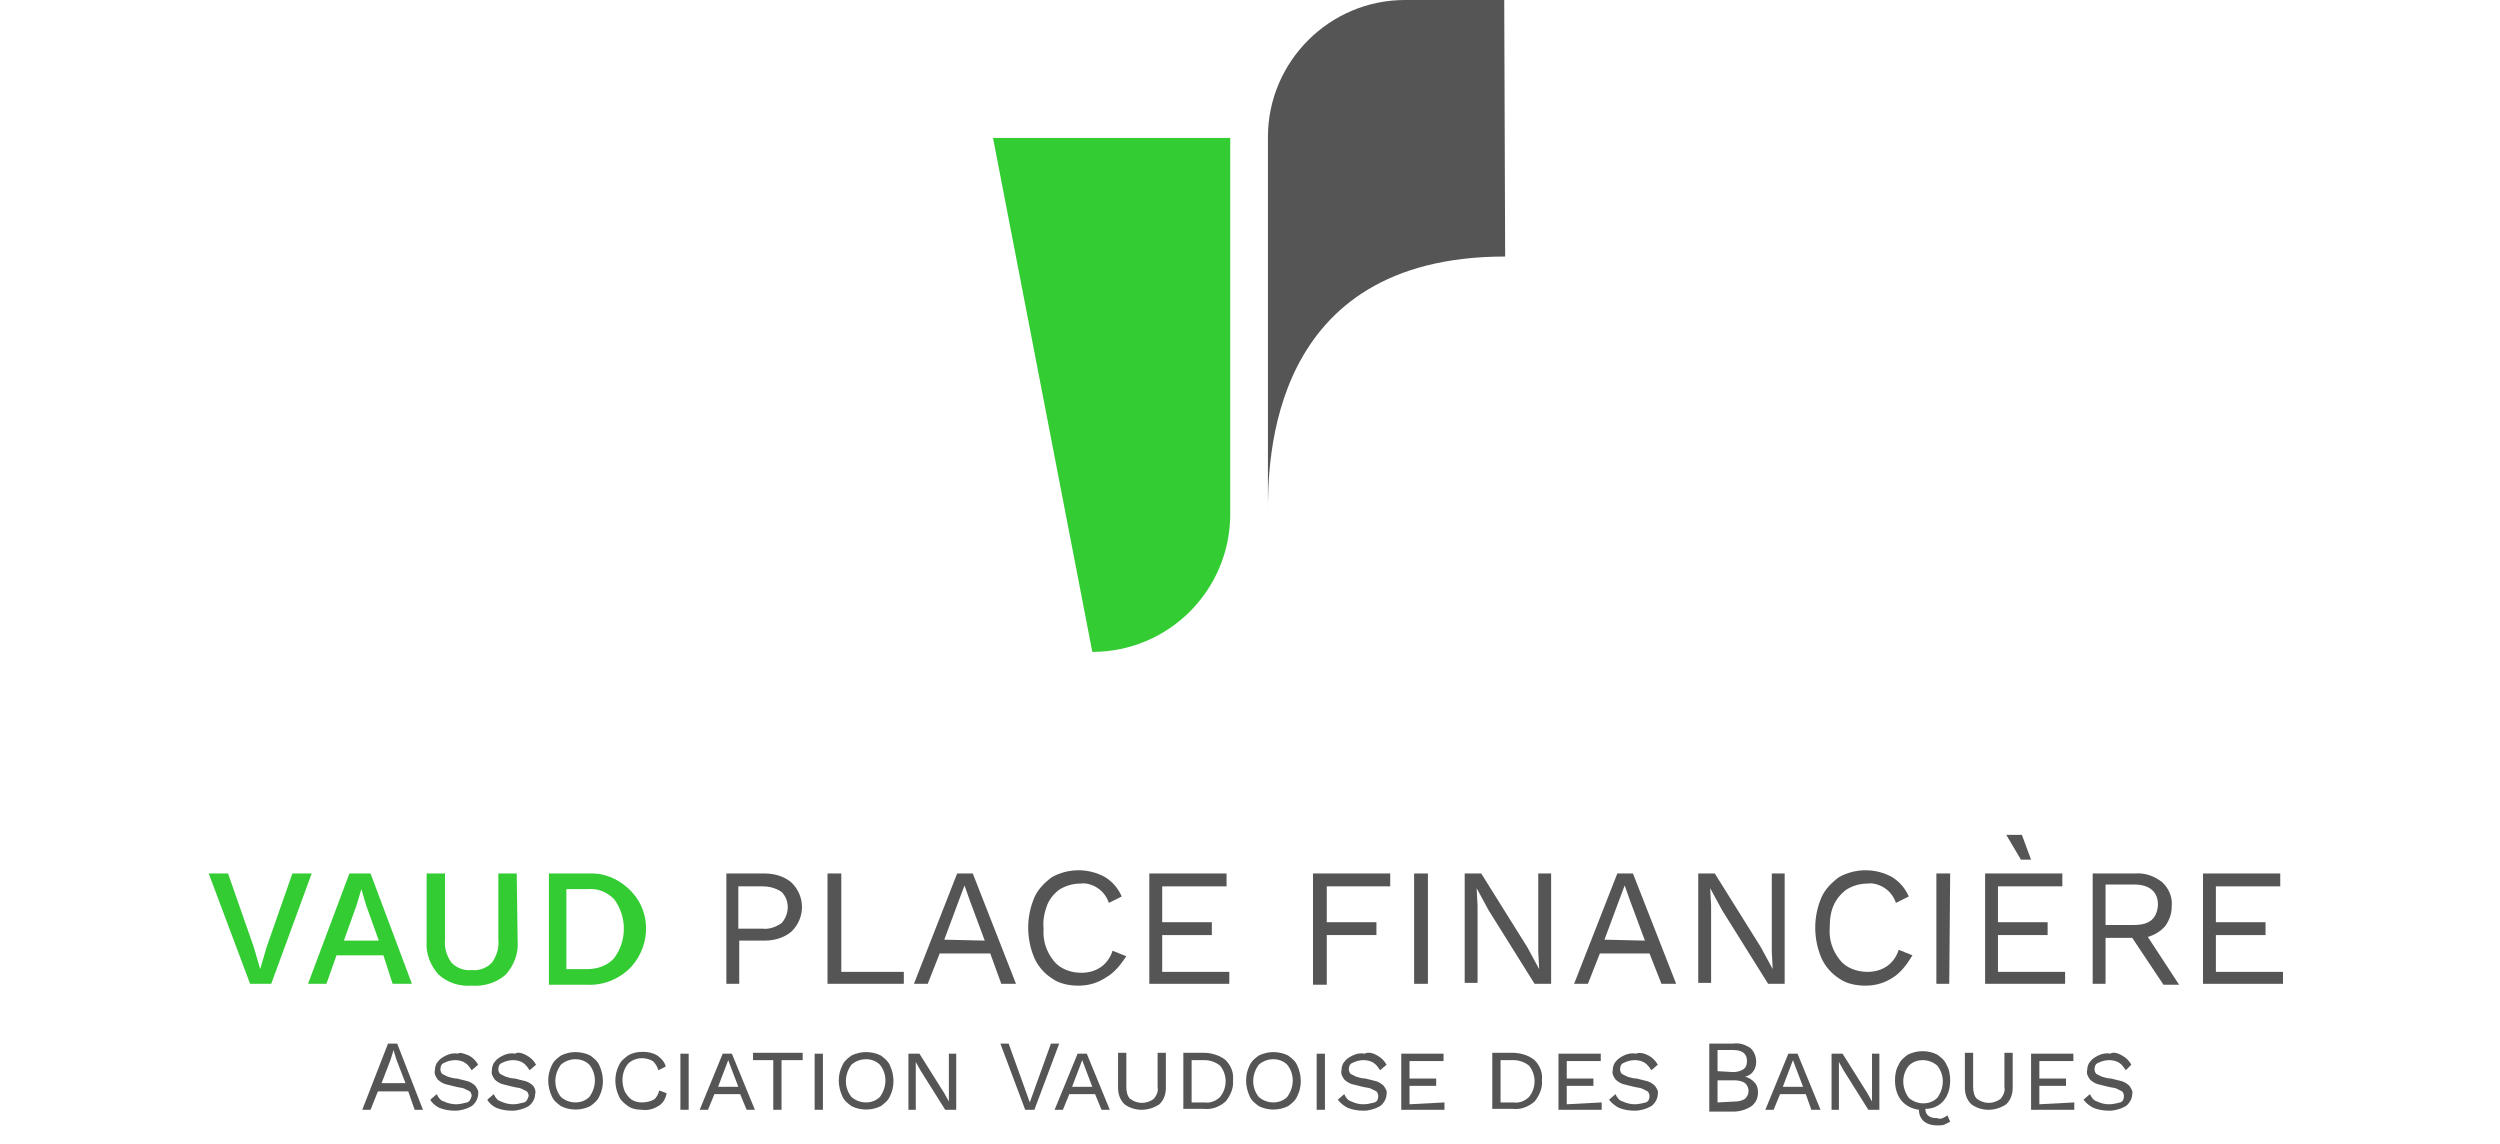
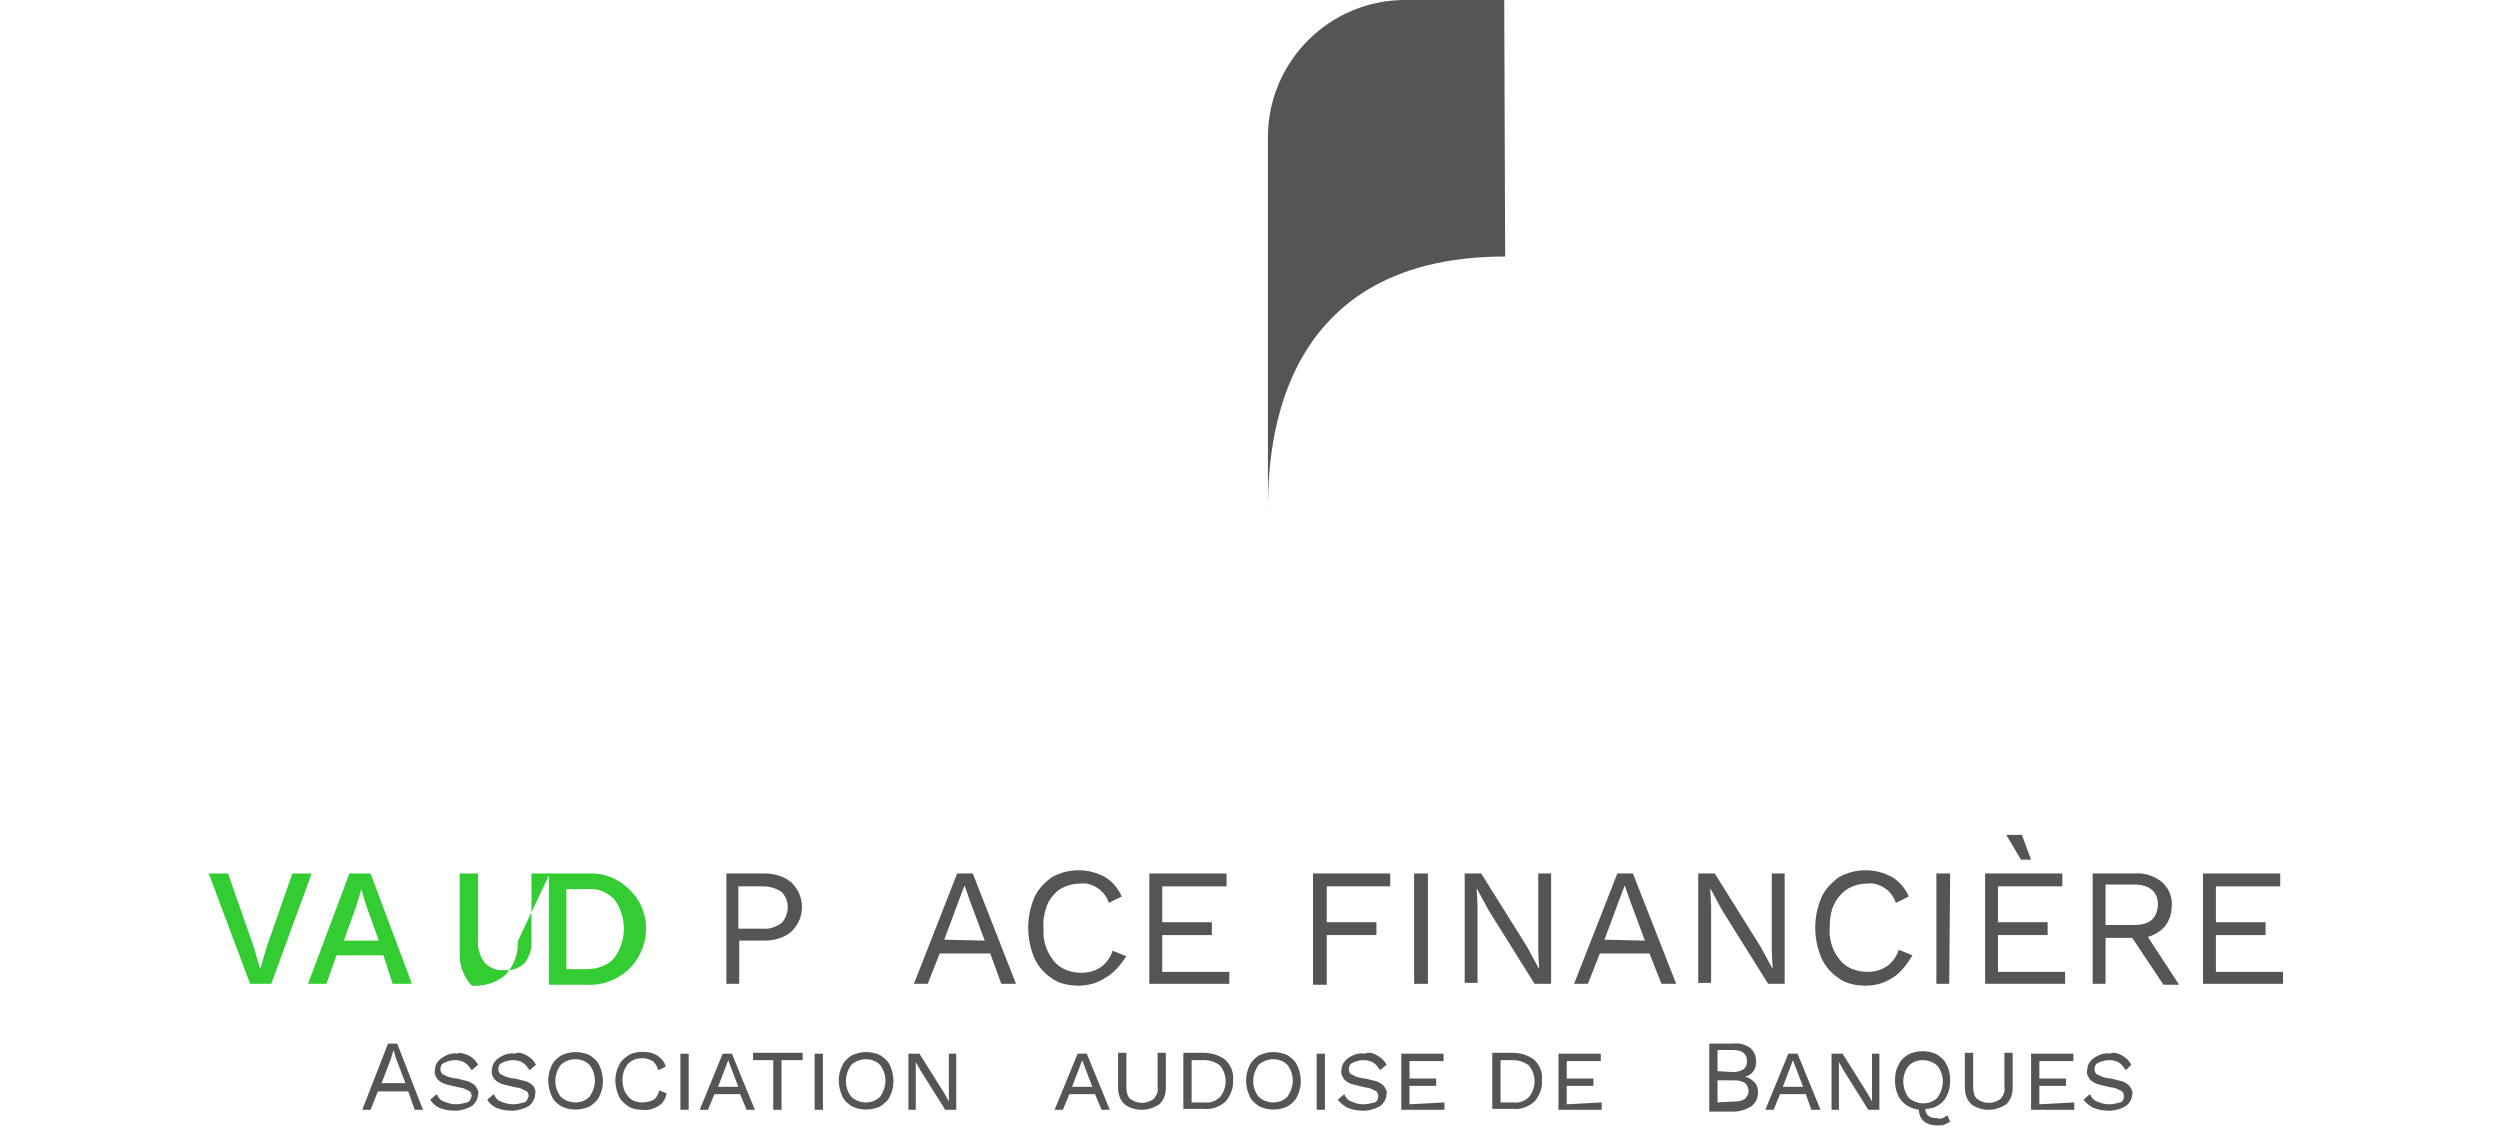
<svg xmlns="http://www.w3.org/2000/svg" version="1.1" id="Calque_1" x="0px" y="0px" viewBox="0 0 271.9 124.4" style="enable-background:new 0 0 271.9 124.4;" xml:space="preserve">
  <style type="text/css">
	.st0{opacity:0;fill:#FFFFFF;}
	.st1{fill:#555555;}
	.st2{fill:#33CC33;}
</style>
  <rect class="st0" width="271.9" height="124.4" />
  <title>Plan de travail 1 copie</title>
  <g id="Calque_2">
    <path class="st1" d="M44.4,118.7h-3.3l-0.8,2h-0.9l2.8-7.2h1l2.8,7.2h-0.9L44.4,118.7z M44.1,117.8l-1-2.6l-0.3-1l0,0l-0.3,1   l-1,2.6H44.1z" />
    <path class="st1" d="M51,114.8c0.4,0.2,0.8,0.6,1,1l-0.7,0.6c-0.2-0.3-0.4-0.6-0.7-0.8c-0.3-0.2-0.7-0.3-1.1-0.3   c-0.4,0-0.8,0.1-1.2,0.3c-0.3,0.1-0.4,0.4-0.4,0.7c0,0.2,0.1,0.4,0.2,0.5c0.2,0.1,0.4,0.2,0.6,0.3c0.3,0.1,0.7,0.2,1,0.2   c0.4,0.1,0.8,0.2,1.2,0.3c0.3,0.1,0.6,0.3,0.8,0.5c0.2,0.3,0.4,0.6,0.3,0.9c0,0.5-0.3,1-0.7,1.3c-0.5,0.3-1.2,0.5-1.8,0.5   s-1.2-0.1-1.7-0.3c-0.4-0.2-0.8-0.5-1-0.9l0.7-0.6c0.2,0.4,0.4,0.7,0.8,0.8c0.4,0.2,0.9,0.3,1.3,0.3c0.4,0,0.8-0.1,1.2-0.2   c0.3-0.1,0.4-0.4,0.5-0.7c0-0.2-0.1-0.4-0.2-0.5c-0.2-0.1-0.4-0.2-0.6-0.3c-0.2-0.1-0.5-0.1-0.9-0.2s-0.8-0.2-1.2-0.3   c-0.3-0.1-0.6-0.3-0.8-0.5c-0.2-0.3-0.4-0.6-0.3-1c0-0.3,0.1-0.7,0.3-0.9c0.2-0.3,0.5-0.5,0.9-0.7s0.9-0.3,1.3-0.2   C50,114.4,50.5,114.6,51,114.8z" />
    <path class="st1" d="M57.3,114.8c0.4,0.2,0.8,0.6,1,1l-0.7,0.6c-0.2-0.3-0.4-0.6-0.7-0.8c-0.3-0.2-0.7-0.3-1.1-0.3   c-0.4,0-0.8,0.1-1.2,0.3c-0.3,0.1-0.4,0.4-0.4,0.7c0,0.2,0.1,0.4,0.2,0.5c0.2,0.1,0.4,0.2,0.6,0.3c0.3,0.1,0.7,0.2,1,0.2   c0.4,0.1,0.8,0.2,1.2,0.3c0.3,0.1,0.6,0.3,0.8,0.5c0.2,0.3,0.3,0.6,0.2,0.9c0,0.5-0.3,1-0.7,1.3c-0.5,0.3-1.2,0.5-1.8,0.5   s-1.2-0.1-1.7-0.3c-0.4-0.2-0.8-0.5-1-0.9l0.7-0.6c0.2,0.4,0.4,0.7,0.8,0.8c0.4,0.2,0.9,0.3,1.3,0.3c0.4,0,0.8-0.1,1.2-0.2   c0.3-0.1,0.4-0.4,0.5-0.7c0-0.2-0.1-0.4-0.2-0.5c-0.2-0.1-0.4-0.2-0.6-0.3c-0.2-0.1-0.5-0.1-0.9-0.2s-0.8-0.2-1.2-0.3   c-0.3-0.1-0.6-0.3-0.8-0.5c-0.2-0.3-0.4-0.6-0.3-1c0-0.3,0.1-0.7,0.3-0.9c0.2-0.3,0.5-0.5,0.9-0.7s0.9-0.3,1.3-0.2   C56.3,114.4,56.8,114.5,57.3,114.8z" />
    <path class="st1" d="M64.2,114.8c0.4,0.3,0.8,0.6,1,1.1c0.5,1.1,0.5,2.3,0,3.3c-0.2,0.5-0.6,0.8-1,1.1c-1,0.5-2.2,0.5-3.2,0   c-0.4-0.3-0.8-0.6-1-1.1c-0.5-1.1-0.5-2.3,0-3.3c0.2-0.5,0.6-0.8,1-1.1C62,114.3,63.2,114.3,64.2,114.8z M61,115.8   c-0.8,1.1-0.8,2.5,0,3.5c0.9,0.8,2.3,0.8,3.1,0c0.8-1.1,0.8-2.5,0-3.5C63.3,115,61.9,115,61,115.8z" />
    <path class="st1" d="M71.6,120.3c-0.5,0.3-1.1,0.5-1.8,0.4c-0.5,0-1.1-0.1-1.5-0.4s-0.8-0.6-1-1.1c-0.5-1.1-0.5-2.3,0-3.3   c0.2-0.5,0.6-0.8,1-1.1c0.5-0.3,1-0.4,1.6-0.4s1.1,0.1,1.6,0.4c0.4,0.3,0.8,0.7,0.9,1.2l-0.8,0.4c-0.1-0.4-0.3-0.7-0.6-1   c-0.9-0.5-2-0.4-2.7,0.3c-0.4,0.5-0.6,1.1-0.6,1.8c0,0.4,0.1,0.9,0.3,1.3c0.2,0.3,0.4,0.6,0.7,0.8c0.3,0.2,0.7,0.3,1.1,0.3   c0.5,0,0.9-0.1,1.3-0.3c0.3-0.2,0.5-0.6,0.6-1l0.8,0.3C72.4,119.5,72.1,120,71.6,120.3z" />
    <path class="st1" d="M74.9,120.7H74v-6.1h0.9V120.7z" />
    <path class="st1" d="M80.5,119h-2.8l-0.7,1.7h-0.9l2.5-6.1h1l2.5,6.1h-0.9L80.5,119z M80.3,118.2l-0.8-2.1l-0.3-0.8l0,0l-0.3,0.8   l-0.8,2.1H80.3z" />
    <path class="st1" d="M87.3,115.3H85v5.4h-0.9v-5.4h-2.2v-0.8h5.4V115.3z" />
    <path class="st1" d="M89.5,120.7h-0.9v-6.1h0.9V120.7z" />
    <path class="st1" d="M95.8,114.8c0.4,0.3,0.8,0.6,1,1.1c0.5,1.1,0.5,2.3,0,3.3c-0.2,0.5-0.6,0.8-1,1.1c-1,0.5-2.2,0.5-3.2,0   c-0.4-0.3-0.8-0.6-1-1.1c-0.5-1.1-0.5-2.3,0-3.3c0.2-0.5,0.6-0.8,1-1.1C93.6,114.3,94.8,114.3,95.8,114.8z M92.6,115.8   c-0.8,1.1-0.8,2.5,0,3.5c0.9,0.8,2.3,0.8,3.1,0c0.8-1.1,0.8-2.5,0-3.5C94.9,115,93.5,115,92.6,115.8z" />
    <path class="st1" d="M104,120.7h-1.2l-2.7-4.3l-0.5-0.9l0,0v0.8v4.4h-0.8v-6.1h1.2l2.7,4.3l0.5,0.9l0,0V119v-4.4h0.8V120.7z" />
-     <path class="st1" d="M112.5,120.7h-1l-2.7-7.2h0.9l1.8,5l0.5,1.4l0.5-1.4l1.8-5h0.9L112.5,120.7z" />
    <path class="st1" d="M119.1,119h-2.8l-0.7,1.7h-0.9l2.5-6.1h1l2.5,6.1h-0.9L119.1,119z M118.8,118.2l-0.8-2.1l-0.3-0.8l0,0   l-0.3,0.8l-0.8,2.1H118.8z" />
    <path class="st1" d="M126.8,118.3c0,0.7-0.2,1.3-0.7,1.8c-1.2,0.8-2.7,0.8-3.8,0c-0.5-0.5-0.7-1.1-0.7-1.8v-3.8h0.9v3.7   c0,0.5,0.1,1,0.4,1.3c0.8,0.6,1.8,0.6,2.6,0c0.3-0.4,0.5-0.8,0.4-1.3v-3.7h0.9C126.8,114.5,126.8,118.3,126.8,118.3z" />
    <path class="st1" d="M133.3,115.3c0.6,0.6,0.9,1.4,0.8,2.2c0.1,0.8-0.3,1.7-0.8,2.3c-0.7,0.6-1.5,0.9-2.4,0.8h-2.2v-6.1h2.2   C131.8,114.5,132.7,114.8,133.3,115.3z M132.7,119.3c0.4-0.5,0.6-1.1,0.6-1.7s-0.2-1.2-0.6-1.7c-0.5-0.4-1.1-0.6-1.7-0.6h-1.4v4.6   h1.4C131.7,120,132.3,119.7,132.7,119.3L132.7,119.3z" />
    <path class="st1" d="M140.1,114.8c0.4,0.3,0.8,0.6,1,1.1c0.5,1.1,0.5,2.3,0,3.3c-0.2,0.5-0.6,0.8-1,1.1c-1,0.5-2.2,0.5-3.2,0   c-0.4-0.3-0.8-0.6-1-1.1c-0.5-1.1-0.5-2.3,0-3.3c0.2-0.5,0.6-0.8,1-1.1C137.9,114.3,139.1,114.3,140.1,114.8z M136.9,115.8   c-0.8,1.1-0.8,2.5,0,3.5c0.9,0.8,2.3,0.8,3.1,0c0.8-1.1,0.8-2.5,0-3.5C139.2,115,137.8,115,136.9,115.8z" />
    <path class="st1" d="M144.1,120.7h-0.9v-6.1h0.9V120.7z" />
    <path class="st1" d="M149.8,114.8c0.4,0.2,0.8,0.6,1,1l-0.7,0.6c-0.2-0.3-0.4-0.6-0.7-0.8c-0.3-0.2-0.7-0.3-1.1-0.3   c-0.4,0-0.8,0.1-1.2,0.3c-0.3,0.1-0.4,0.4-0.4,0.7c0,0.2,0.1,0.4,0.2,0.5c0.2,0.1,0.4,0.2,0.6,0.3c0.3,0.1,0.7,0.2,1,0.2   c0.4,0.1,0.8,0.2,1.2,0.3c0.3,0.1,0.6,0.3,0.8,0.5c0.2,0.3,0.4,0.6,0.3,0.9c0,0.5-0.3,1-0.7,1.3c-0.5,0.3-1.2,0.5-1.8,0.5   s-1.2-0.1-1.7-0.3c-0.4-0.2-0.8-0.5-1.1-0.9l0.7-0.6c0.2,0.4,0.4,0.7,0.8,0.8c0.4,0.2,0.8,0.3,1.3,0.3c0.4,0,0.8-0.1,1.2-0.2   c0.3-0.1,0.4-0.4,0.4-0.7c0-0.2-0.1-0.4-0.2-0.5c-0.2-0.1-0.4-0.2-0.6-0.3c-0.2-0.1-0.5-0.1-0.9-0.2s-0.8-0.2-1.2-0.3   c-0.3-0.1-0.6-0.3-0.8-0.5c-0.2-0.3-0.4-0.6-0.3-1c0-0.3,0.1-0.7,0.3-0.9c0.2-0.3,0.5-0.5,0.9-0.7s0.9-0.3,1.3-0.2   C148.8,114.4,149.3,114.5,149.8,114.8z" />
    <path class="st1" d="M157.1,119.9v0.8h-4.7v-6.1h4.6v0.8h-3.7v1.9h2.9v0.8h-2.9v2L157.1,119.9z" />
    <path class="st1" d="M166.9,115.3c0.6,0.6,0.9,1.4,0.8,2.2c0.1,0.8-0.3,1.7-0.8,2.3c-0.7,0.6-1.5,0.9-2.4,0.8h-2.2v-6.1h2.2   C165.4,114.5,166.3,114.8,166.9,115.3z M166.3,119.3c0.4-0.5,0.6-1.1,0.6-1.7s-0.2-1.2-0.6-1.7c-0.5-0.4-1.1-0.6-1.7-0.6h-1.4v4.6   h1.4C165.3,120,165.9,119.7,166.3,119.3L166.3,119.3z" />
    <path class="st1" d="M174.2,119.9v0.8h-4.7v-6.1h4.6v0.8h-3.7v1.9h2.9v0.8h-2.9v2L174.2,119.9z" />
-     <path class="st1" d="M179.3,114.8c0.4,0.2,0.8,0.6,1,1l-0.7,0.6c-0.2-0.3-0.4-0.6-0.7-0.8c-0.3-0.2-0.7-0.3-1.1-0.3   c-0.4,0-0.8,0.1-1.2,0.3c-0.3,0.1-0.4,0.4-0.4,0.7c0,0.2,0.1,0.4,0.2,0.5c0.2,0.1,0.4,0.2,0.6,0.3c0.3,0.1,0.7,0.2,1,0.2   c0.4,0.1,0.8,0.2,1.2,0.3c0.3,0.1,0.6,0.3,0.8,0.5c0.2,0.3,0.4,0.6,0.3,0.9c0,0.5-0.3,1-0.7,1.3c-0.5,0.3-1.2,0.5-1.8,0.5   s-1.2-0.1-1.7-0.3c-0.4-0.2-0.8-0.5-1.1-0.9l0.7-0.6c0.2,0.4,0.4,0.7,0.8,0.8c0.4,0.2,0.9,0.3,1.3,0.3c0.4,0,0.8-0.1,1.2-0.2   c0.3-0.1,0.4-0.4,0.4-0.7c0-0.2-0.1-0.4-0.2-0.5c-0.2-0.1-0.4-0.2-0.6-0.3c-0.2-0.1-0.5-0.1-0.9-0.2s-0.8-0.2-1.2-0.3   c-0.3-0.1-0.6-0.3-0.8-0.5c-0.2-0.3-0.4-0.6-0.3-1c0-0.3,0.1-0.7,0.3-0.9c0.2-0.3,0.5-0.5,0.9-0.7s0.9-0.3,1.3-0.2   C178.4,114.4,178.9,114.6,179.3,114.8z" />
    <path class="st1" d="M185.9,113.5h2.6c0.7-0.1,1.3,0.1,1.9,0.5c0.4,0.4,0.6,0.9,0.6,1.5c0,0.4-0.1,0.7-0.3,1s-0.5,0.5-0.9,0.6l0,0   c0.4,0.1,0.7,0.3,1,0.6c0.3,0.3,0.4,0.7,0.4,1.1c0,0.6-0.2,1.1-0.7,1.5c-0.6,0.4-1.3,0.6-2,0.6h-2.6V113.5z M188.5,116.6   c0.4,0,0.8-0.1,1.1-0.3c0.3-0.2,0.4-0.5,0.4-0.9c0-0.8-0.5-1.2-1.5-1.2h-1.7v2.3L188.5,116.6L188.5,116.6z M188.7,119.8   c0.4,0,0.8-0.1,1.1-0.3c0.5-0.5,0.5-1.2,0-1.7l0,0c-0.3-0.2-0.7-0.3-1.1-0.3h-1.9v2.4L188.7,119.8z" />
    <path class="st1" d="M196.4,119h-2.8l-0.7,1.7H192l2.5-6.1h1l2.5,6.1h-1L196.4,119z M196.1,118.2l-0.8-2.1l-0.3-0.8l0,0l-0.3,0.8   l-0.8,2.1H196.1z" />
    <path class="st1" d="M204.4,120.7h-1.2l-2.7-4.3l-0.5-0.9l0,0v0.8v4.4h-0.8v-6.1h1.2l2.7,4.3l0.5,0.9l0,0V119v-4.4h0.8V120.7z" />
    <path class="st1" d="M211.3,121.6c0.2-0.1,0.4-0.2,0.5-0.3l0.3,0.7c-0.2,0.1-0.4,0.2-0.6,0.3c-0.2,0.1-0.5,0.1-0.8,0.1   c-0.5,0-1-0.1-1.4-0.4s-0.6-0.8-0.6-1.3c-0.7-0.1-1.4-0.4-1.9-1s-0.7-1.4-0.7-2.2c0-0.6,0.1-1.2,0.4-1.7c0.2-0.5,0.6-0.8,1-1.1   c1-0.5,2.2-0.5,3.2,0c0.4,0.3,0.8,0.6,1,1.1c0.3,0.5,0.4,1.1,0.4,1.7c0,0.8-0.2,1.6-0.7,2.2s-1.2,0.9-2,0.9c0,0.3,0.1,0.6,0.4,0.8   c0.3,0.2,0.6,0.2,0.9,0.2C210.8,121.7,211.1,121.7,211.3,121.6z M207.6,119.4c0.9,0.8,2.3,0.8,3.1,0c0.8-1.1,0.8-2.5,0-3.5   c-0.9-0.8-2.3-0.8-3.1,0C206.8,116.9,206.8,118.3,207.6,119.4z" />
    <path class="st1" d="M218.9,118.3c0,0.7-0.2,1.3-0.7,1.8c-1.2,0.8-2.7,0.8-3.8,0c-0.5-0.5-0.7-1.1-0.7-1.8v-3.8h0.9v3.7   c0,0.5,0.1,1,0.4,1.3c0.8,0.6,1.8,0.6,2.6,0c0.3-0.4,0.5-0.8,0.4-1.3v-3.7h0.9L218.9,118.3z" />
    <path class="st1" d="M225.6,119.9v0.8h-4.7v-6.1h4.6v0.8h-3.7v1.9h2.9v0.8h-2.9v2L225.6,119.9z" />
    <path class="st1" d="M230.8,114.8c0.4,0.2,0.8,0.6,1,1l-0.6,0.6c-0.2-0.3-0.4-0.6-0.7-0.8c-0.3-0.2-0.7-0.3-1.1-0.3   c-0.4,0-0.8,0.1-1.2,0.3c-0.3,0.1-0.4,0.4-0.4,0.7c0,0.2,0.1,0.4,0.2,0.5c0.2,0.1,0.4,0.2,0.6,0.3c0.3,0.1,0.7,0.2,1,0.2   c0.4,0.1,0.8,0.2,1.2,0.3c0.3,0.1,0.6,0.3,0.8,0.5c0.2,0.3,0.4,0.6,0.3,0.9c0,0.5-0.3,1-0.7,1.3c-0.5,0.3-1.2,0.5-1.8,0.5   s-1.2-0.1-1.7-0.3c-0.4-0.2-0.8-0.5-1.1-0.9l0.7-0.6c0.2,0.4,0.4,0.7,0.8,0.8c0.4,0.2,0.8,0.3,1.3,0.3c0.4,0,0.8-0.1,1.2-0.2   c0.3-0.1,0.4-0.4,0.4-0.7c0-0.2-0.1-0.4-0.2-0.5c-0.2-0.1-0.4-0.2-0.6-0.3c-0.2-0.1-0.5-0.1-0.9-0.2s-0.8-0.2-1.2-0.3   c-0.3-0.1-0.6-0.3-0.8-0.5c-0.2-0.3-0.4-0.6-0.3-1c0-0.3,0.1-0.7,0.3-0.9c0.2-0.3,0.5-0.5,0.9-0.7s0.9-0.3,1.3-0.2   C229.8,114.4,230.3,114.5,230.8,114.8z" />
    <path class="st2" d="M29.5,107h-2.3l-4.5-12h2.1l2.8,8l0.7,2.4L29,103l2.8-8h2.1L29.5,107z" />
    <path class="st2" d="M41.7,103.9h-5.1l-1.1,3.1h-2L38,95h2.3l4.5,12h-2.1L41.7,103.9z M41.2,102.3l-1.4-3.9l-0.5-1.7l0,0l-0.5,1.7   l-1.4,3.9H41.2z" />
-     <path class="st2" d="M56.3,102.4c0.1,1.3-0.4,2.6-1.3,3.6c-1,0.9-2.4,1.3-3.7,1.2c-1.3,0.1-2.6-0.3-3.6-1.2c-0.9-1-1.4-2.3-1.3-3.6   V95h2v7.2c-0.1,0.9,0.2,1.8,0.7,2.5c0.6,0.6,1.4,0.9,2.2,0.8c0.8,0.1,1.6-0.2,2.2-0.8c0.5-0.7,0.8-1.6,0.7-2.5V95h2L56.3,102.4z" />
+     <path class="st2" d="M56.3,102.4c0.1,1.3-0.4,2.6-1.3,3.6c-1,0.9-2.4,1.3-3.7,1.2c-0.9-1-1.4-2.3-1.3-3.6   V95h2v7.2c-0.1,0.9,0.2,1.8,0.7,2.5c0.6,0.6,1.4,0.9,2.2,0.8c0.8,0.1,1.6-0.2,2.2-0.8c0.5-0.7,0.8-1.6,0.7-2.5V95h2L56.3,102.4z" />
    <path class="st2" d="M68.3,96.6c2.5,2.2,2.6,6,0.4,8.5c-1.2,1.3-3,2.1-4.8,2h-4.2V95h4.2C65.6,94.9,67.1,95.5,68.3,96.6z    M66.8,104.2c1.4-1.9,1.4-4.5,0-6.4C66,97,65,96.6,63.9,96.7h-2.3v8.7h2.3C65,105.4,66.1,105,66.8,104.2L66.8,104.2z" />
    <path class="st1" d="M86.1,96c1.5,1.5,1.5,3.8,0,5.3l0,0c-0.8,0.7-1.9,1-2.9,1h-2.8v4.7H79V95h4.2C84.2,95,85.3,95.3,86.1,96z    M85,100.4c0.9-1,0.9-2.5,0-3.4c-0.6-0.4-1.3-0.6-2.1-0.6h-2.6v4.6h2.6C83.7,101.1,84.4,100.8,85,100.4L85,100.4z" />
-     <path class="st1" d="M98.3,105.7v1.3H90V95h1.5v10.7H98.3z" />
    <path class="st1" d="M107.7,103.7h-5.5l-1.3,3.3h-1.5l4.7-12h1.7l4.7,12h-1.6L107.7,103.7z M107.1,102.3l-1.6-4.3l-0.6-1.7l0,0   l-0.6,1.6l-1.6,4.3L107.1,102.3L107.1,102.3z" />
    <path class="st1" d="M120.3,106.3c-0.9,0.6-1.9,0.9-3,0.9c-1,0-2.1-0.2-2.9-0.8c-0.8-0.5-1.5-1.3-1.9-2.2c-0.9-2.1-0.9-4.5,0-6.6   c0.4-0.9,1.1-1.6,1.9-2.2c1.8-1,4-1,5.8,0c0.8,0.5,1.4,1.2,1.8,2.1l-1.4,0.7c-0.2-0.6-0.6-1.2-1.2-1.6s-1.3-0.6-1.9-0.5   c-0.8,0-1.5,0.2-2.2,0.6c-0.6,0.4-1.1,1-1.4,1.7c-0.3,0.8-0.5,1.7-0.4,2.6c-0.1,1.3,0.3,2.5,1.1,3.5c0.7,0.9,1.9,1.3,3,1.3   c0.8,0,1.5-0.2,2.1-0.6s1.1-1.1,1.3-1.8l1.5,0.6C121.9,104.9,121.2,105.8,120.3,106.3z" />
    <path class="st1" d="M133.7,105.7v1.3H125V95h8.4v1.4h-7v3.9h5.4v1.4h-5.4v4L133.7,105.7z" />
    <path class="st1" d="M144.3,96.4v3.9h5.4v1.4h-5.4v5.4h-1.5V95h8.4v1.4H144.3z" />
    <path class="st1" d="M155.3,107h-1.5V95h1.5V107z" />
    <path class="st1" d="M168.7,107h-1.8l-5-8l-1.3-2.4l0,0l0.1,1.9v8.4h-1.4V95h1.8l5,8l1.3,2.4l0,0l-0.1-1.9V95h1.4V107z" />
    <path class="st1" d="M179.4,103.7H174l-1.3,3.3h-1.5l4.7-12h1.7l4.7,12h-1.6L179.4,103.7z M178.9,102.3l-1.6-4.3l-0.6-1.7l0,0   l-0.6,1.6l-1.6,4.3L178.9,102.3L178.9,102.3z" />
    <path class="st1" d="M194.1,107h-1.8l-5-8l-1.3-2.4l0,0l0.1,1.9v8.4h-1.4V95h1.8l5,8l1.3,2.4l0,0l-0.1-1.9V95h1.4V107z" />
    <path class="st1" d="M205.9,106.3c-0.9,0.6-1.9,0.9-3,0.9c-1,0-2.1-0.2-2.9-0.8c-0.8-0.5-1.5-1.3-1.9-2.2c-0.9-2.1-0.9-4.5,0-6.6   c0.4-0.9,1.1-1.6,1.9-2.2c1.8-1,4-1,5.8,0c0.8,0.5,1.4,1.2,1.8,2.1l-1.4,0.7c-0.2-0.6-0.6-1.2-1.2-1.6c-0.6-0.4-1.3-0.6-1.9-0.5   c-0.8,0-1.5,0.2-2.2,0.6c-0.6,0.4-1.1,1-1.4,1.6c-0.4,0.8-0.5,1.7-0.5,2.6c-0.1,1.3,0.3,2.5,1.1,3.5c0.7,0.9,1.9,1.3,3,1.3   c0.8,0,1.5-0.2,2.1-0.6s1.1-1.1,1.3-1.8l1.5,0.6C207.4,104.9,206.7,105.8,205.9,106.3z" />
    <path class="st1" d="M212,107h-1.4V95h1.5L212,107z" />
    <path class="st1" d="M224.6,105.7v1.3h-8.7V95h8.4v1.4h-7v3.9h5.4v1.4h-5.4v4L224.6,105.7z M219.8,93.5l-1.6-2.7h1.7l1,2.7H219.8z" />
    <path class="st1" d="M231.9,102H229v5h-1.4V95h4.6c1.1-0.1,2.1,0.3,2.9,0.9c0.7,0.6,1.2,1.6,1.1,2.6c0,0.8-0.2,1.5-0.7,2.2   c-0.5,0.6-1.2,1-1.9,1.2l3.4,5.2h-1.7L231.9,102z M229,100.6h3.1c1.7,0,2.5-0.7,2.6-2.2c0-1.4-0.9-2.2-2.6-2.2H229V100.6z" />
    <path class="st1" d="M248.3,105.7v1.3h-8.7V95h8.4v1.4h-7v3.9h5.4v1.4H241v4L248.3,105.7z" />
-     <path class="st2" d="M133.8,15H108l10.8,55.9c8.3,0,15-6.7,15-15l0,0V15z" />
    <path class="st1" d="M163.6,0h-10.8c-8.2,0-14.9,6.7-14.9,14.9v40.9l0,0c0-5.5,0-27.9,25.8-27.9L163.6,0z" />
  </g>
</svg>